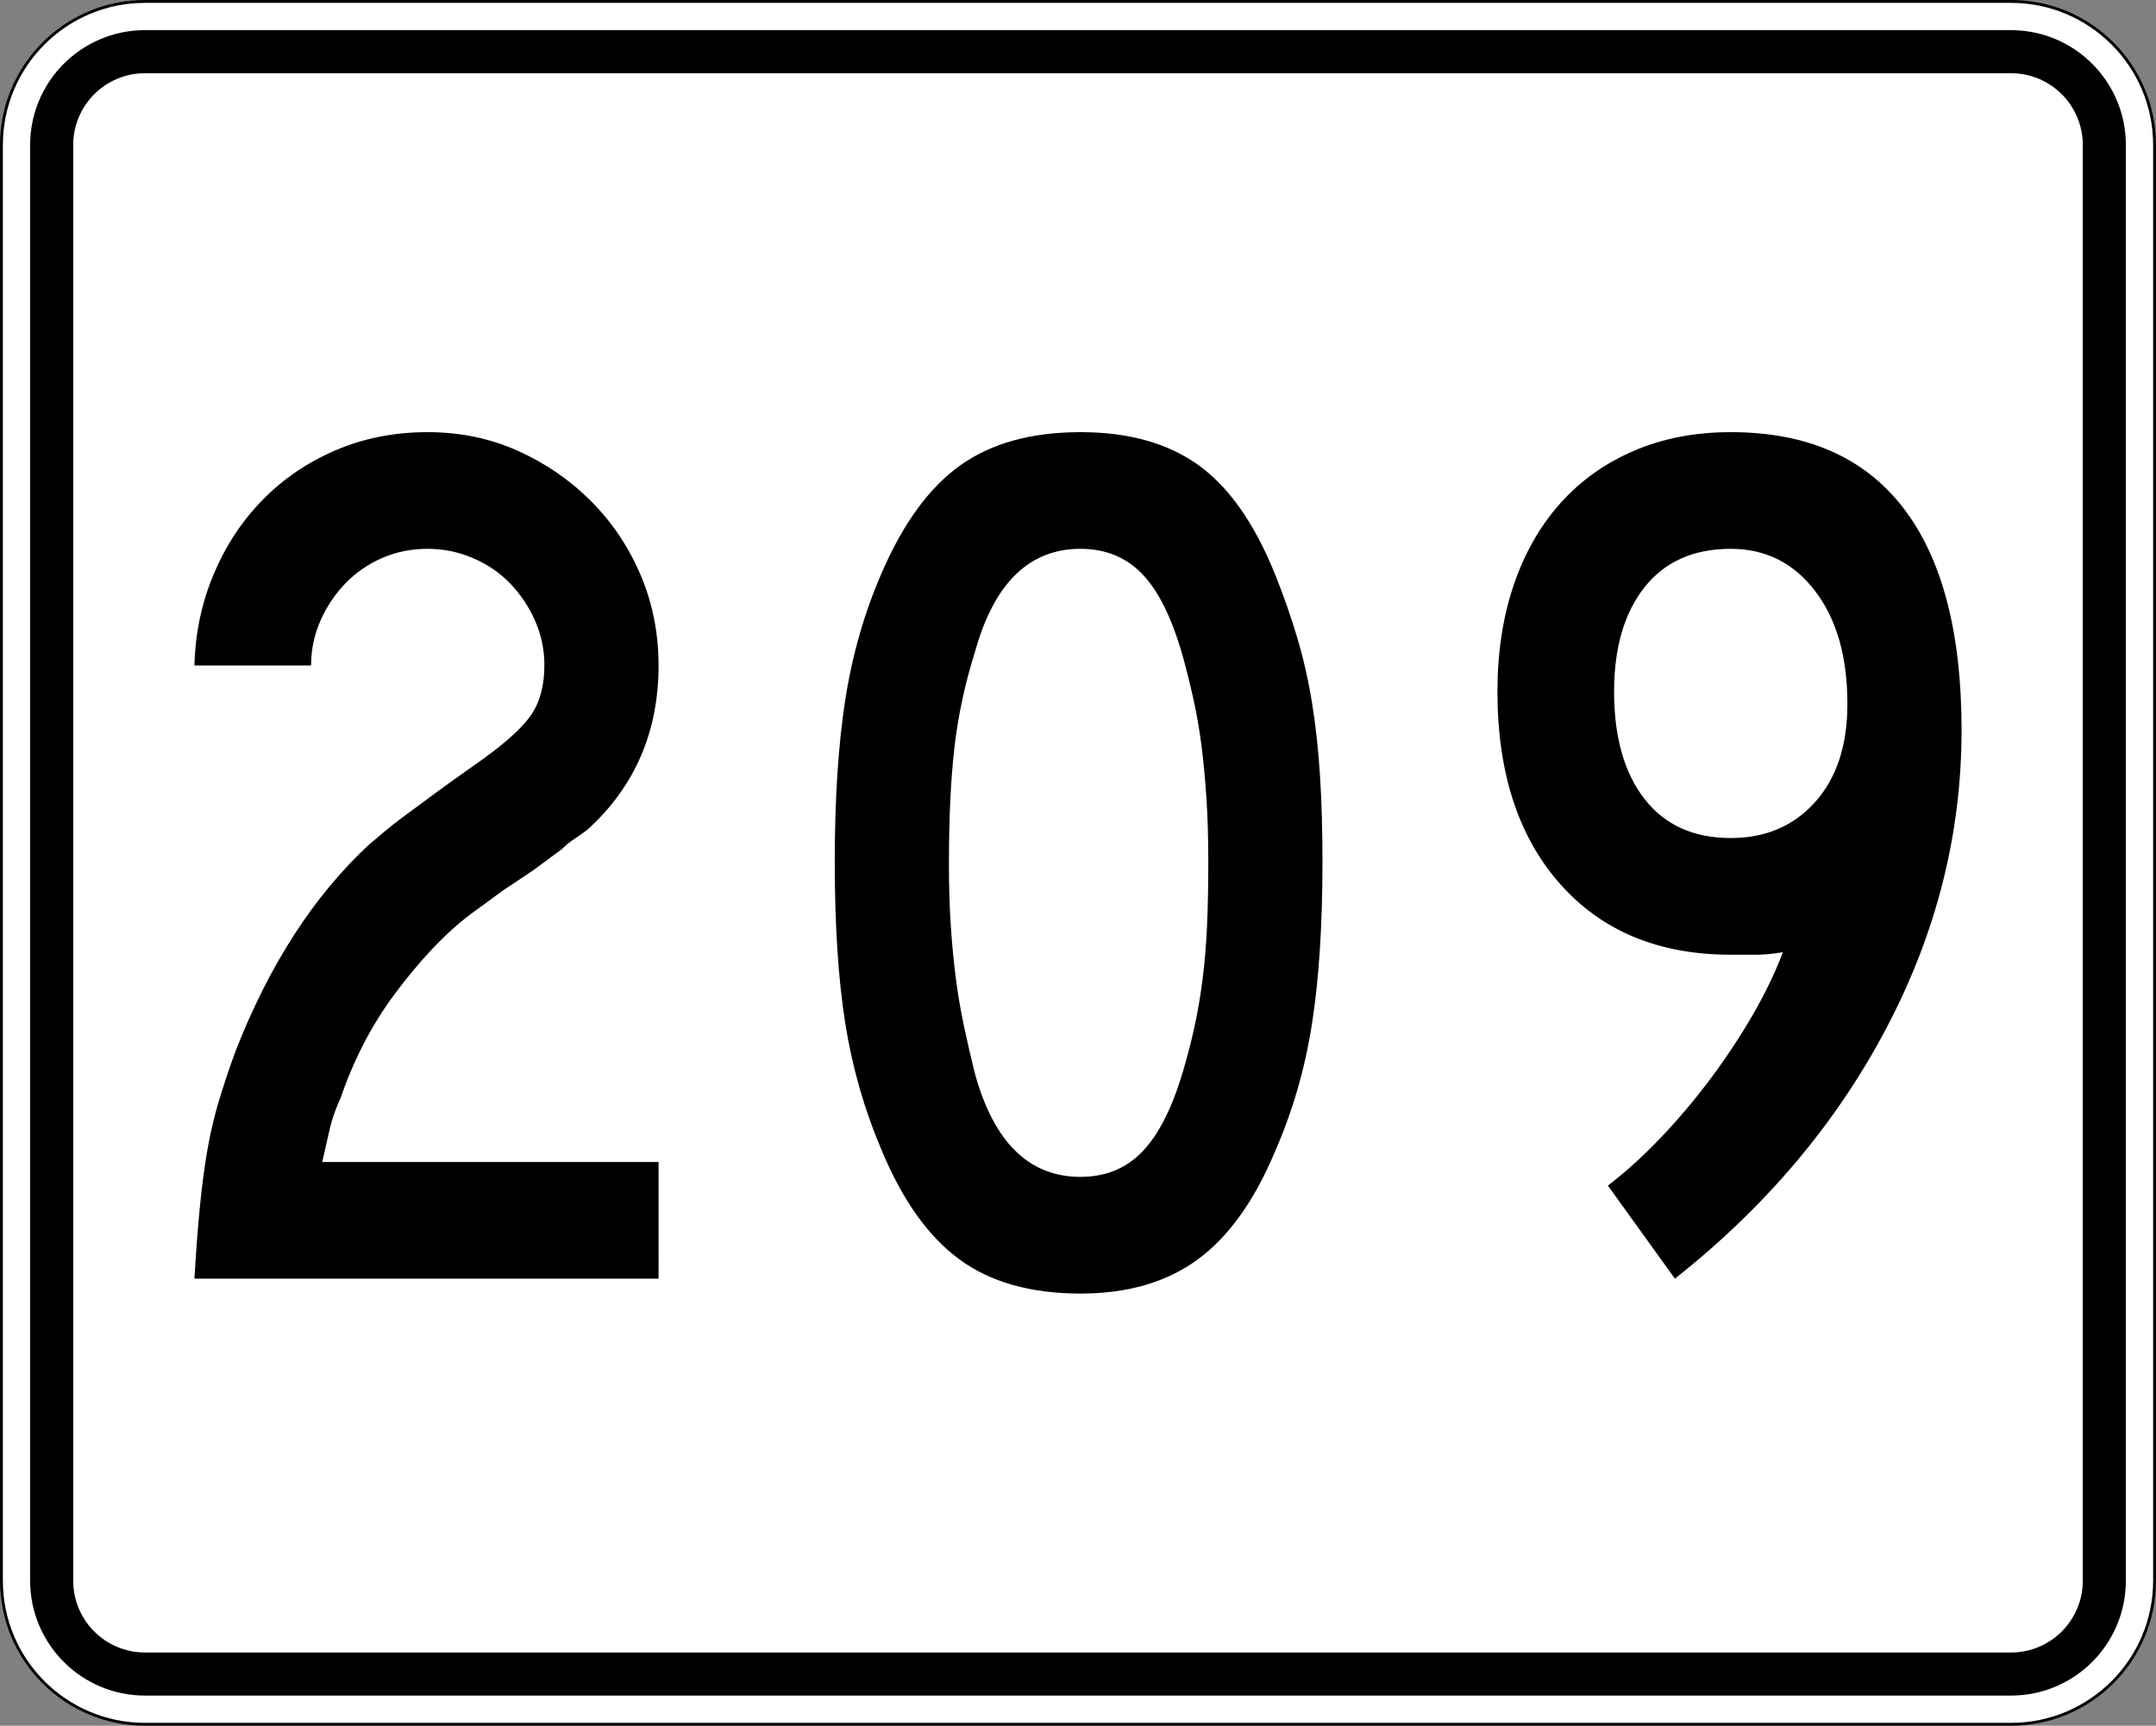
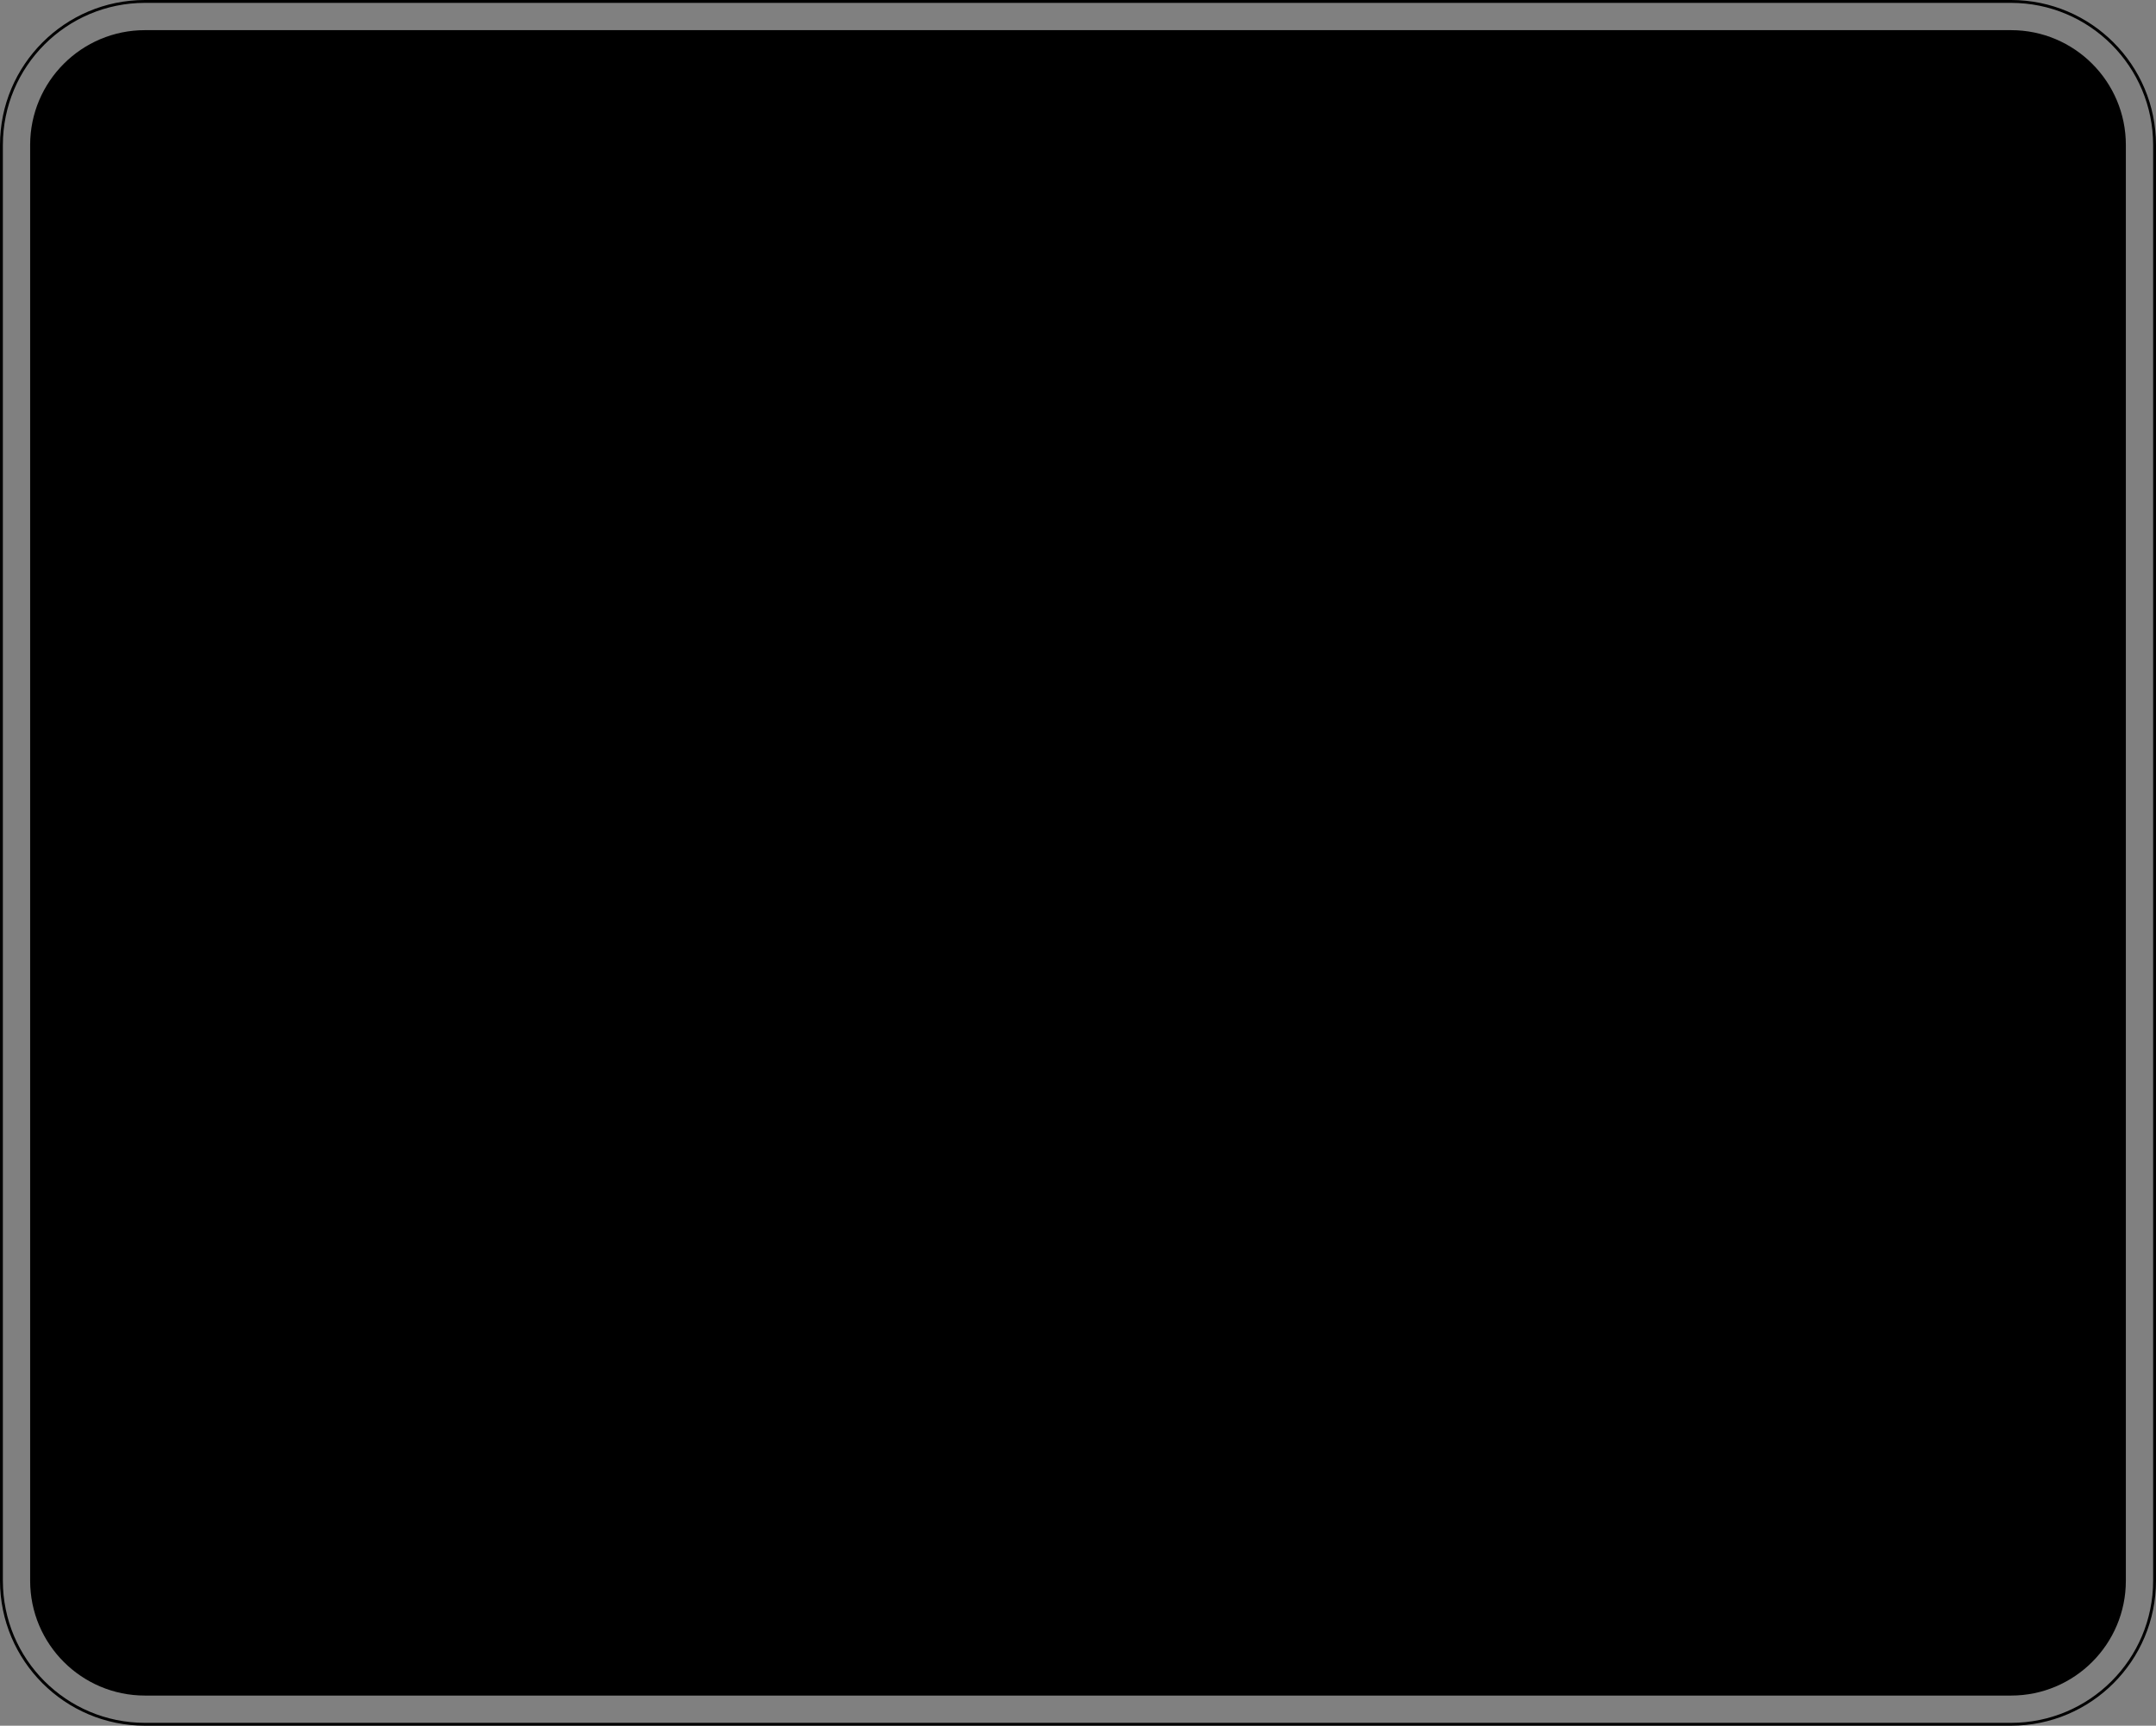
<svg xmlns="http://www.w3.org/2000/svg" version="1.1" id="Layer_1" width="751" height="601" viewBox="0 0 751 601" overflow="visible" enable-background="new 0 0 751 601" xml:space="preserve">
  <rect x="0" y="0" width="751" height="601" fill="#808080" stroke="none" />
  <g>
    <g>
      <g>
-         <path fill="#FFFFFF" d="M0.5,50.5c0-27.614,22.385-50,50-50h650c27.614,0,50,22.386,50,50v500     c0,27.615-22.386,50-50,50h-650c-27.615,0-50-22.385-50-50V50.5L0.5,50.5z" />
        <path fill="#FFFFFF" d="M375.5,300.5" />
      </g>
      <g>
        <path fill="none" stroke="#000000" stroke-linecap="round" stroke-linejoin="round" stroke-miterlimit="3.864" d="M0.5,50.5     c0-27.614,22.385-50,50-50h650c27.614,0,50,22.386,50,50v500c0,27.615-22.386,50-50,50h-650     c-27.615,0-50-22.385-50-50V50.5L0.5,50.5z" />
        <path fill="none" stroke="#000000" stroke-linecap="round" stroke-linejoin="round" stroke-miterlimit="3.864" d="     M375.5,300.5" />
      </g>
    </g>
    <g>
      <g>
        <path d="M10.5,50.5c0-22.091,17.908-40,40-40h650c22.092,0,40,17.909,40,40v500     c0,22.092-17.908,40-40,40h-650c-22.092,0-40-17.908-40-40V50.5L10.5,50.5z" />
-         <path d="M375.5,300.5" />
      </g>
    </g>
    <g>
      <g>
-         <path fill="#FFFFFF" d="M25.5,50.5c0-13.807,11.192-25,25-25h650c13.807,0,25,11.193,25,25v500     c0,13.808-11.193,25-25,25h-650c-13.808,0-25-11.192-25-25V50.5L25.5,50.5z" />
        <path fill="#FFFFFF" d="M375.5,300.5" />
      </g>
    </g>
  </g>
  <g>
-     <path fill-rule="evenodd" clip-rule="evenodd" d="M67.725,445.312   c0.576-9.798,1.225-18.3,1.945-25.504c0.721-7.205,1.585-13.689,2.594-19.453   s2.306-11.311,3.891-16.643c1.585-5.33,3.53-11.166,5.836-17.507   c11.815-30.259,27.377-54.323,46.686-72.19c1.729-1.441,3.53-2.955,5.403-4.54   c1.874-1.585,4.179-3.386,6.917-5.403c2.737-2.018,6.052-4.467,9.942-7.349   c3.891-2.882,8.718-6.34,14.481-10.375c9.51-6.628,15.922-12.248,19.236-16.859   c3.314-4.611,4.971-10.519,4.971-17.724c0-5.475-1.081-10.662-3.242-15.562   c-2.161-4.899-5.043-9.222-8.646-12.968c-3.602-3.746-7.925-6.7-12.968-8.861   c-5.043-2.162-10.302-3.243-15.778-3.243c-5.764,0-11.095,1.081-15.995,3.243   c-4.899,2.161-9.15,5.115-12.752,8.861c-3.602,3.747-6.484,8.069-8.646,12.968   c-2.162,4.899-3.242,10.086-3.242,15.562H67.725   c0.288-11.239,2.521-21.829,6.7-31.771S84.295,181.408,91.5,174.059   c7.205-7.349,15.706-13.112,25.504-17.292C126.803,152.589,137.466,150.5,148.993,150.5   c11.239,0,21.686,2.162,31.34,6.484s18.155,10.159,25.504,17.507   c7.349,7.349,13.112,15.922,17.291,25.72s6.268,20.317,6.268,31.556   c0,23.055-8.213,42.075-24.64,57.061c-1.441,1.153-2.954,2.233-4.539,3.242   c-1.585,1.009-3.098,2.233-4.539,3.674l-9.942,7.349l-10.375,6.916l-11.239,8.214   c-4.611,3.458-9.15,7.565-13.617,12.319c-4.467,4.756-8.79,9.943-12.968,15.562   c-4.178,5.619-7.853,11.527-11.023,17.723c-3.17,6.197-5.764,12.32-7.781,18.373   c-1.729,3.746-2.954,7.132-3.674,10.158c-0.72,3.025-1.657,7.133-2.81,12.319   h117.147V445.312H67.725z" />
    <path fill-rule="evenodd" clip-rule="evenodd" d="M460.656,300.068c0,22.19-1.225,41.066-3.675,56.627   c-2.45,15.562-6.7,30.26-12.753,44.094c-7.204,17.291-16.21,29.898-27.017,37.824   C406.405,446.537,392.788,450.5,376.361,450.5c-17.291,0-31.34-3.963-42.146-11.887   c-10.807-7.926-19.812-20.533-27.018-37.824   c-6.052-14.121-10.302-28.891-12.752-44.309   c-2.45-15.419-3.674-34.223-3.674-56.413c0-21.902,1.225-40.706,3.674-56.412   s6.7-30.476,12.752-44.308c7.493-17.291,16.643-29.755,27.45-37.392   C345.454,154.319,359.359,150.5,376.361,150.5c16.715,0,30.404,3.819,41.066,11.456   c10.663,7.637,19.597,20.389,26.801,38.256   c2.883,7.205,5.404,14.409,7.565,21.614c2.161,7.205,3.891,14.77,5.188,22.695   c1.297,7.925,2.233,16.426,2.81,25.504   C460.367,279.103,460.656,289.117,460.656,300.068z M420.887,300.068   c0-8.069-0.217-15.418-0.648-22.046c-0.433-6.628-1.01-12.752-1.729-18.372   c-0.721-5.62-1.657-11.023-2.81-16.21c-1.153-5.187-2.449-10.375-3.891-15.562   c-3.746-12.969-8.43-22.334-14.049-28.098c-5.62-5.764-12.752-8.646-21.398-8.646   c-17.867,0-30.115,11.96-36.743,35.879c-3.458,10.951-5.836,21.975-7.133,33.07   c-1.296,11.095-1.945,24.711-1.945,40.85c0,7.78,0.216,14.913,0.648,21.397   s1.008,12.535,1.729,18.156c0.72,5.619,1.657,11.166,2.81,16.643   c1.153,5.475,2.45,11.095,3.891,16.858c6.628,23.919,18.876,35.878,36.743,35.878   c8.646,0,15.778-2.881,21.398-8.645c5.619-5.764,10.303-14.842,14.049-27.233   c1.729-5.764,3.17-11.312,4.322-16.643c1.153-5.332,2.09-10.879,2.811-16.643   s1.225-11.888,1.513-18.372S420.887,308.426,420.887,300.068z" />
    <path fill-rule="evenodd" clip-rule="evenodd" d="M683.275,254.247   c0,36.023-8.718,70.605-26.153,103.747c-17.435,33.141-42.003,62.247-73.703,87.319   l-23.343-32.421c6.052-4.61,12.176-10.157,18.372-16.642   c6.195-6.484,12.031-13.4,17.507-20.75c5.476-7.349,10.375-14.77,14.697-22.262   c4.323-7.494,7.781-14.697,10.375-21.614c-3.458,0.577-6.557,0.864-9.294,0.864   c-2.738,0-5.692,0-8.862,0c-25.071,0-44.885-8.213-59.438-24.639   c-14.554-16.427-21.83-38.762-21.83-67.003c0-13.545,1.873-25.865,5.619-36.96   c3.747-11.095,9.15-20.605,16.211-28.53s15.634-14.049,25.721-18.372   C579.24,152.662,590.479,150.5,602.871,150.5c26.514,0,46.542,8.79,60.087,26.369   S683.275,220.241,683.275,254.247z M643.506,245.169   c0-16.427-3.747-29.539-11.239-39.337c-7.493-9.798-17.291-14.698-29.396-14.698   c-12.968,0-22.982,4.467-30.043,13.401s-10.591,21.038-10.591,36.312   c0,15.85,3.53,28.314,10.591,37.392c7.061,9.078,17.075,13.617,30.043,13.617   c12.104,0,21.902-4.179,29.396-12.536   C639.759,270.961,643.506,259.578,643.506,245.169z" />
  </g>
</svg>